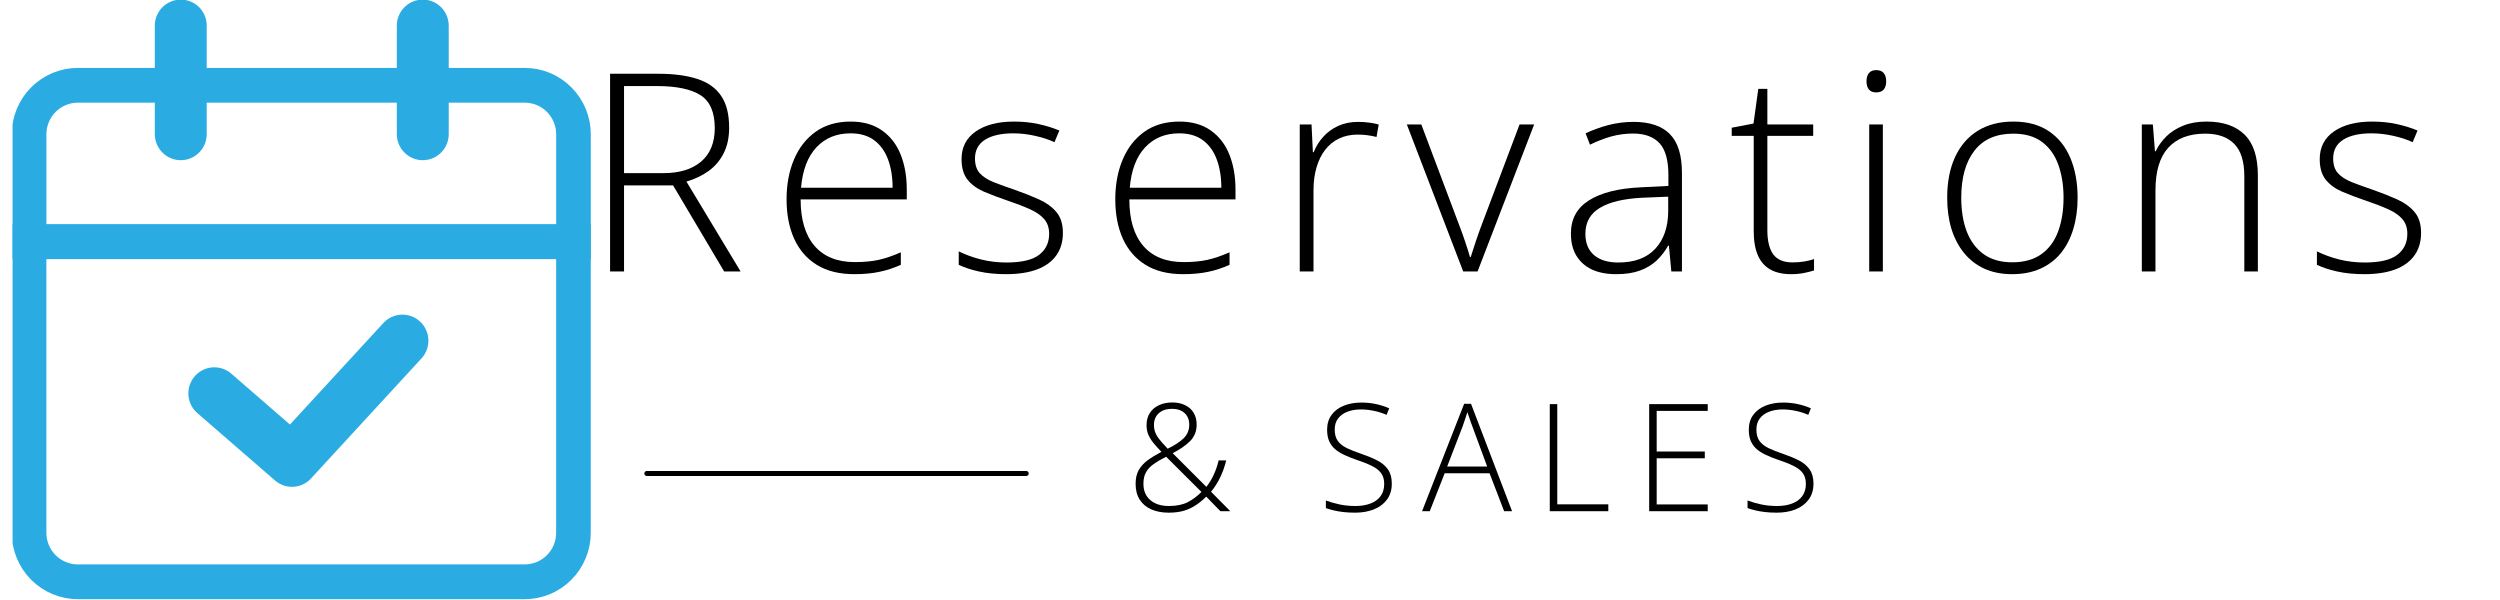
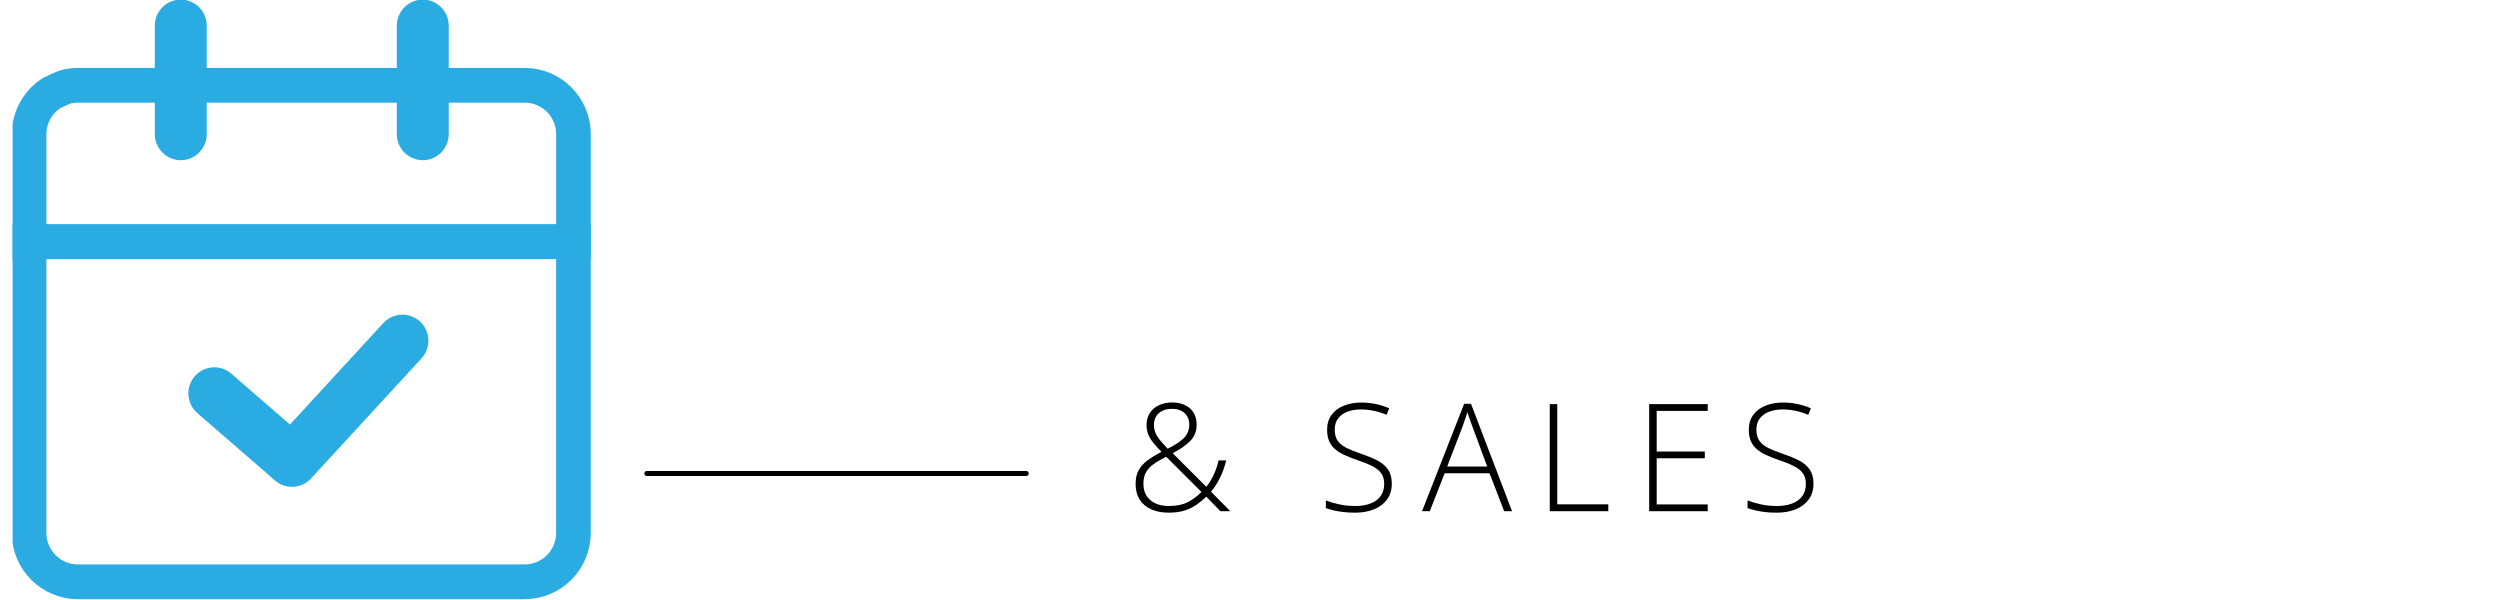
<svg xmlns="http://www.w3.org/2000/svg" width="500" viewBox="0 0 375 90" height="120" preserveAspectRatio="xMidYMid meet">
  <defs>
    <g />
    <clipPath id="6eb741caa4">
-       <rect x="0" width="283" y="0" height="54" />
-     </clipPath>
+       </clipPath>
    <clipPath id="4a58526a9e">
      <path d="M 1.887 0 L 88.887 0 L 88.887 90 L 1.887 90 Z M 1.887 0 " clip-rule="nonzero" />
    </clipPath>
  </defs>
  <g transform="matrix(1, 0, 0, 1, 87, -0)">
    <g clip-path="url(#6eb741caa4)">
      <g fill="#000000" fill-opacity="1">
        <g transform="translate(0.34, 40.72)">
          <g>
            <path d="M 11.375 -29.656 C 13.727 -29.656 15.691 -29.395 17.266 -28.875 C 18.848 -28.363 20.035 -27.52 20.828 -26.344 C 21.629 -25.176 22.031 -23.586 22.031 -21.578 C 22.031 -20.078 21.754 -18.789 21.203 -17.719 C 20.66 -16.645 19.906 -15.758 18.938 -15.062 C 17.977 -14.375 16.875 -13.848 15.625 -13.484 L 23.75 0 L 21.281 0 L 13.625 -12.906 L 6.266 -12.906 L 6.266 0 L 4.172 0 L 4.172 -29.656 Z M 11.172 -27.812 L 6.266 -27.812 L 6.266 -14.75 L 12.172 -14.75 C 14.586 -14.75 16.473 -15.328 17.828 -16.484 C 19.191 -17.648 19.875 -19.32 19.875 -21.5 C 19.875 -23.895 19.156 -25.547 17.719 -26.453 C 16.289 -27.359 14.109 -27.812 11.172 -27.812 Z M 11.172 -27.812 " />
          </g>
        </g>
      </g>
      <g fill="#000000" fill-opacity="1">
        <g transform="translate(28.594, 40.72)">
          <g>
            <path d="M 12.016 -22.484 C 13.891 -22.484 15.453 -22.039 16.703 -21.156 C 17.953 -20.281 18.883 -19.078 19.5 -17.547 C 20.113 -16.016 20.422 -14.266 20.422 -12.297 L 20.422 -10.812 L 4.5 -10.812 C 4.5 -7.781 5.195 -5.453 6.594 -3.828 C 8 -2.211 10.008 -1.406 12.625 -1.406 C 13.988 -1.406 15.172 -1.516 16.172 -1.734 C 17.18 -1.953 18.301 -2.332 19.531 -2.875 L 19.531 -1 C 18.445 -0.508 17.363 -0.156 16.281 0.062 C 15.207 0.289 13.969 0.406 12.562 0.406 C 10.32 0.406 8.445 -0.055 6.938 -0.984 C 5.438 -1.91 4.301 -3.219 3.531 -4.906 C 2.77 -6.594 2.391 -8.566 2.391 -10.828 C 2.391 -13.035 2.758 -15.02 3.5 -16.781 C 4.238 -18.539 5.32 -19.93 6.75 -20.953 C 8.176 -21.973 9.93 -22.484 12.016 -22.484 Z M 11.984 -20.719 C 9.879 -20.719 8.172 -20.016 6.859 -18.609 C 5.555 -17.211 4.789 -15.195 4.562 -12.562 L 18.297 -12.562 C 18.297 -14.164 18.066 -15.582 17.609 -16.812 C 17.148 -18.039 16.457 -19 15.531 -19.688 C 14.602 -20.375 13.422 -20.719 11.984 -20.719 Z M 11.984 -20.719 " />
          </g>
        </g>
      </g>
      <g fill="#000000" fill-opacity="1">
        <g transform="translate(54.982, 40.72)">
          <g>
            <path d="M 17.453 -5.781 C 17.453 -4.469 17.125 -3.348 16.469 -2.422 C 15.812 -1.492 14.852 -0.789 13.594 -0.312 C 12.332 0.164 10.785 0.406 8.953 0.406 C 7.422 0.406 6.051 0.27 4.844 0 C 3.645 -0.27 2.641 -0.602 1.828 -1 L 1.828 -3.016 C 2.836 -2.516 3.957 -2.109 5.188 -1.797 C 6.426 -1.492 7.691 -1.344 8.984 -1.344 C 11.254 -1.344 12.891 -1.727 13.891 -2.5 C 14.891 -3.27 15.391 -4.32 15.391 -5.656 C 15.391 -6.539 15.145 -7.27 14.656 -7.844 C 14.164 -8.414 13.457 -8.91 12.531 -9.328 C 11.613 -9.742 10.504 -10.172 9.203 -10.609 C 7.859 -11.066 6.66 -11.52 5.609 -11.969 C 4.555 -12.426 3.734 -13.031 3.141 -13.781 C 2.547 -14.531 2.25 -15.555 2.25 -16.859 C 2.25 -18.629 2.957 -20.008 4.375 -21 C 5.801 -21.988 7.711 -22.484 10.109 -22.484 C 11.43 -22.484 12.66 -22.359 13.797 -22.109 C 14.941 -21.859 15.984 -21.535 16.922 -21.141 L 16.188 -19.391 C 15.352 -19.785 14.383 -20.102 13.281 -20.344 C 12.188 -20.594 11.094 -20.719 10 -20.719 C 8.195 -20.719 6.789 -20.398 5.781 -19.766 C 4.77 -19.129 4.266 -18.191 4.266 -16.953 C 4.266 -16.016 4.504 -15.273 4.984 -14.734 C 5.473 -14.203 6.172 -13.754 7.078 -13.391 C 7.984 -13.035 9.062 -12.645 10.312 -12.219 C 11.594 -11.77 12.773 -11.301 13.859 -10.812 C 14.953 -10.32 15.82 -9.691 16.469 -8.922 C 17.125 -8.148 17.453 -7.102 17.453 -5.781 Z M 17.453 -5.781 " />
          </g>
        </g>
      </g>
      <g fill="#000000" fill-opacity="1">
        <g transform="translate(77.902, 40.72)">
          <g>
-             <path d="M 12.016 -22.484 C 13.891 -22.484 15.453 -22.039 16.703 -21.156 C 17.953 -20.281 18.883 -19.078 19.5 -17.547 C 20.113 -16.016 20.422 -14.266 20.422 -12.297 L 20.422 -10.812 L 4.5 -10.812 C 4.5 -7.781 5.195 -5.453 6.594 -3.828 C 8 -2.211 10.008 -1.406 12.625 -1.406 C 13.988 -1.406 15.172 -1.516 16.172 -1.734 C 17.18 -1.953 18.301 -2.332 19.531 -2.875 L 19.531 -1 C 18.445 -0.508 17.363 -0.156 16.281 0.062 C 15.207 0.289 13.969 0.406 12.562 0.406 C 10.32 0.406 8.445 -0.055 6.938 -0.984 C 5.438 -1.91 4.301 -3.219 3.531 -4.906 C 2.77 -6.594 2.391 -8.566 2.391 -10.828 C 2.391 -13.035 2.758 -15.02 3.5 -16.781 C 4.238 -18.539 5.32 -19.93 6.75 -20.953 C 8.176 -21.973 9.93 -22.484 12.016 -22.484 Z M 11.984 -20.719 C 9.879 -20.719 8.172 -20.016 6.859 -18.609 C 5.555 -17.211 4.789 -15.195 4.562 -12.562 L 18.297 -12.562 C 18.297 -14.164 18.066 -15.582 17.609 -16.812 C 17.148 -18.039 16.457 -19 15.531 -19.688 C 14.602 -20.375 13.422 -20.719 11.984 -20.719 Z M 11.984 -20.719 " />
-           </g>
+             </g>
        </g>
      </g>
      <g fill="#000000" fill-opacity="1">
        <g transform="translate(104.291, 40.72)">
          <g>
            <path d="M 12.438 -22.438 C 13.02 -22.438 13.566 -22.398 14.078 -22.328 C 14.586 -22.266 15.066 -22.172 15.516 -22.047 L 15.188 -20.172 C 14.75 -20.285 14.297 -20.375 13.828 -20.438 C 13.367 -20.5 12.879 -20.531 12.359 -20.531 C 11.316 -20.531 10.383 -20.332 9.562 -19.938 C 8.75 -19.551 8.055 -18.988 7.484 -18.25 C 6.922 -17.52 6.488 -16.641 6.188 -15.609 C 5.883 -14.586 5.734 -13.441 5.734 -12.172 L 5.734 0 L 3.672 0 L 3.672 -22.047 L 5.438 -22.047 L 5.641 -17.891 L 5.766 -17.891 C 6.098 -18.742 6.57 -19.508 7.188 -20.188 C 7.801 -20.875 8.547 -21.422 9.422 -21.828 C 10.305 -22.234 11.312 -22.438 12.438 -22.438 Z M 12.438 -22.438 " />
          </g>
        </g>
      </g>
      <g fill="#000000" fill-opacity="1">
        <g transform="translate(124.027, 40.72)">
          <g>
            <path d="M 8.453 0 L 0 -22.047 L 2.172 -22.047 L 7.828 -7.016 C 8.18 -6.109 8.492 -5.238 8.766 -4.406 C 9.047 -3.582 9.281 -2.832 9.469 -2.156 L 9.578 -2.156 C 9.797 -2.832 10.039 -3.586 10.312 -4.422 C 10.594 -5.266 10.898 -6.129 11.234 -7.016 L 16.906 -22.047 L 19.094 -22.047 L 10.609 0 Z M 8.453 0 " />
          </g>
        </g>
      </g>
      <g fill="#000000" fill-opacity="1">
        <g transform="translate(146.683, 40.72)">
          <g>
            <path d="M 11.359 -22.438 C 13.773 -22.438 15.586 -21.828 16.797 -20.609 C 18.004 -19.391 18.609 -17.445 18.609 -14.781 L 18.609 0 L 17.016 0 L 16.656 -3.859 L 16.531 -3.859 C 16.062 -3.023 15.488 -2.285 14.812 -1.641 C 14.133 -1.004 13.305 -0.504 12.328 -0.141 C 11.348 0.223 10.156 0.406 8.75 0.406 C 7.32 0.406 6.102 0.172 5.094 -0.297 C 4.094 -0.773 3.316 -1.469 2.766 -2.375 C 2.223 -3.281 1.953 -4.383 1.953 -5.688 C 1.953 -7.875 2.859 -9.535 4.672 -10.672 C 6.484 -11.816 9.082 -12.469 12.469 -12.625 L 16.578 -12.828 L 16.578 -14.422 C 16.578 -16.68 16.129 -18.289 15.234 -19.25 C 14.336 -20.207 13.02 -20.688 11.281 -20.688 C 10.145 -20.688 9.051 -20.539 8 -20.25 C 6.957 -19.957 5.895 -19.547 4.812 -19.016 L 4.156 -20.719 C 5.207 -21.219 6.336 -21.629 7.547 -21.953 C 8.766 -22.273 10.035 -22.438 11.359 -22.438 Z M 16.547 -11.219 L 12.703 -11.062 C 9.898 -10.926 7.77 -10.422 6.312 -9.547 C 4.852 -8.68 4.125 -7.383 4.125 -5.656 C 4.125 -4.27 4.555 -3.203 5.422 -2.453 C 6.297 -1.711 7.508 -1.344 9.062 -1.344 C 11.488 -1.344 13.336 -2.031 14.609 -3.406 C 15.891 -4.789 16.535 -6.672 16.547 -9.047 Z M 16.547 -11.219 " />
          </g>
        </g>
      </g>
      <g fill="#000000" fill-opacity="1">
        <g transform="translate(172.26, 40.72)">
          <g>
            <path d="M 9.609 -1.359 C 10.242 -1.359 10.836 -1.406 11.391 -1.5 C 11.941 -1.594 12.426 -1.711 12.844 -1.859 L 12.844 -0.156 C 12.406 -0.008 11.895 0.117 11.312 0.234 C 10.738 0.348 10.098 0.406 9.391 0.406 C 8.148 0.406 7.113 0.172 6.281 -0.297 C 5.457 -0.766 4.836 -1.473 4.422 -2.422 C 4.004 -3.379 3.797 -4.594 3.797 -6.062 L 3.797 -20.344 L 0.5 -20.344 L 0.5 -21.562 L 3.766 -22.188 L 4.484 -27.391 L 5.844 -27.391 L 5.844 -22.047 L 12.719 -22.047 L 12.719 -20.344 L 5.844 -20.344 L 5.844 -6.188 C 5.844 -4.602 6.133 -3.398 6.719 -2.578 C 7.312 -1.766 8.273 -1.359 9.609 -1.359 Z M 9.609 -1.359 " />
          </g>
        </g>
      </g>
      <g fill="#000000" fill-opacity="1">
        <g transform="translate(189.725, 40.72)">
          <g>
            <path d="M 5.703 -22.047 L 5.703 0 L 3.656 0 L 3.656 -22.047 Z M 4.703 -30.203 C 5.223 -30.203 5.602 -30.051 5.844 -29.75 C 6.082 -29.445 6.203 -29.035 6.203 -28.516 C 6.203 -28.004 6.082 -27.598 5.844 -27.297 C 5.602 -27.004 5.223 -26.859 4.703 -26.859 C 4.211 -26.859 3.848 -27.004 3.609 -27.297 C 3.367 -27.598 3.25 -28.004 3.25 -28.516 C 3.25 -29.035 3.367 -29.445 3.609 -29.75 C 3.848 -30.051 4.211 -30.203 4.703 -30.203 Z M 4.703 -30.203 " />
          </g>
        </g>
      </g>
      <g fill="#000000" fill-opacity="1">
        <g transform="translate(202.688, 40.72)">
          <g>
            <path d="M 21.953 -11.062 C 21.953 -9.352 21.738 -7.797 21.312 -6.391 C 20.895 -4.992 20.273 -3.785 19.453 -2.766 C 18.629 -1.754 17.602 -0.973 16.375 -0.422 C 15.156 0.129 13.734 0.406 12.109 0.406 C 10.566 0.406 9.191 0.133 7.984 -0.406 C 6.785 -0.957 5.77 -1.738 4.938 -2.75 C 4.102 -3.77 3.469 -4.977 3.031 -6.375 C 2.602 -7.781 2.391 -9.344 2.391 -11.062 C 2.391 -13.426 2.785 -15.461 3.578 -17.172 C 4.367 -18.879 5.504 -20.191 6.984 -21.109 C 8.461 -22.023 10.238 -22.484 12.312 -22.484 C 14.445 -22.484 16.227 -22 17.656 -21.031 C 19.082 -20.062 20.156 -18.719 20.875 -17 C 21.594 -15.281 21.953 -13.301 21.953 -11.062 Z M 4.5 -11.062 C 4.5 -9.125 4.773 -7.43 5.328 -5.984 C 5.891 -4.535 6.734 -3.406 7.859 -2.594 C 8.992 -1.781 10.426 -1.375 12.156 -1.375 C 13.926 -1.375 15.379 -1.781 16.516 -2.594 C 17.648 -3.406 18.488 -4.539 19.031 -6 C 19.57 -7.469 19.844 -9.156 19.844 -11.062 C 19.844 -12.906 19.582 -14.551 19.062 -16 C 18.551 -17.445 17.738 -18.586 16.625 -19.422 C 15.52 -20.254 14.078 -20.672 12.297 -20.672 C 9.734 -20.672 7.789 -19.816 6.469 -18.109 C 5.156 -16.41 4.5 -14.062 4.5 -11.062 Z M 4.5 -11.062 " />
          </g>
        </g>
      </g>
      <g fill="#000000" fill-opacity="1">
        <g transform="translate(230.617, 40.72)">
          <g>
            <path d="M 13.375 -22.484 C 15.844 -22.484 17.738 -21.832 19.062 -20.531 C 20.395 -19.227 21.062 -17.191 21.062 -14.422 L 21.062 0 L 19.031 0 L 19.031 -14.297 C 19.031 -16.492 18.531 -18.102 17.531 -19.125 C 16.531 -20.156 15.078 -20.672 13.172 -20.672 C 10.742 -20.672 8.891 -19.961 7.609 -18.547 C 6.336 -17.141 5.703 -15.008 5.703 -12.156 L 5.703 0 L 3.656 0 L 3.656 -22.047 L 5.312 -22.047 L 5.625 -18.031 L 5.734 -18.031 C 6.129 -18.852 6.664 -19.598 7.344 -20.266 C 8.031 -20.941 8.875 -21.477 9.875 -21.875 C 10.875 -22.281 12.039 -22.484 13.375 -22.484 Z M 13.375 -22.484 " />
          </g>
        </g>
      </g>
      <g fill="#000000" fill-opacity="1">
        <g transform="translate(258.709, 40.72)">
          <g>
            <path d="M 17.453 -5.781 C 17.453 -4.469 17.125 -3.348 16.469 -2.422 C 15.812 -1.492 14.852 -0.789 13.594 -0.312 C 12.332 0.164 10.785 0.406 8.953 0.406 C 7.422 0.406 6.051 0.27 4.844 0 C 3.645 -0.27 2.641 -0.602 1.828 -1 L 1.828 -3.016 C 2.836 -2.516 3.957 -2.109 5.188 -1.797 C 6.426 -1.492 7.691 -1.344 8.984 -1.344 C 11.254 -1.344 12.891 -1.727 13.891 -2.5 C 14.891 -3.27 15.391 -4.32 15.391 -5.656 C 15.391 -6.539 15.145 -7.27 14.656 -7.844 C 14.164 -8.414 13.457 -8.91 12.531 -9.328 C 11.613 -9.742 10.504 -10.172 9.203 -10.609 C 7.859 -11.066 6.66 -11.52 5.609 -11.969 C 4.555 -12.426 3.734 -13.031 3.141 -13.781 C 2.547 -14.531 2.25 -15.555 2.25 -16.859 C 2.25 -18.629 2.957 -20.008 4.375 -21 C 5.801 -21.988 7.711 -22.484 10.109 -22.484 C 11.43 -22.484 12.66 -22.359 13.797 -22.109 C 14.941 -21.859 15.984 -21.535 16.922 -21.141 L 16.188 -19.391 C 15.352 -19.785 14.383 -20.102 13.281 -20.344 C 12.188 -20.594 11.094 -20.719 10 -20.719 C 8.195 -20.719 6.789 -20.398 5.781 -19.766 C 4.77 -19.129 4.266 -18.191 4.266 -16.953 C 4.266 -16.016 4.504 -15.273 4.984 -14.734 C 5.473 -14.203 6.172 -13.754 7.078 -13.391 C 7.984 -13.035 9.062 -12.645 10.312 -12.219 C 11.594 -11.77 12.773 -11.301 13.859 -10.812 C 14.953 -10.32 15.82 -9.691 16.469 -8.922 C 17.125 -8.148 17.453 -7.102 17.453 -5.781 Z M 17.453 -5.781 " />
          </g>
        </g>
      </g>
    </g>
  </g>
  <g fill="#000000" fill-opacity="1">
    <g transform="translate(169.013, 76.681)">
      <g>
        <path d="M 6.844 -16.312 C 7.57 -16.312 8.207 -16.176 8.75 -15.906 C 9.301 -15.645 9.727 -15.266 10.031 -14.766 C 10.332 -14.266 10.484 -13.672 10.484 -12.984 C 10.484 -11.984 10.148 -11.156 9.484 -10.5 C 8.828 -9.852 7.961 -9.254 6.891 -8.703 L 11.938 -3.656 C 12.352 -4.164 12.719 -4.758 13.031 -5.438 C 13.352 -6.113 13.602 -6.844 13.781 -7.625 L 14.922 -7.625 C 14.691 -6.688 14.383 -5.828 14 -5.047 C 13.625 -4.266 13.172 -3.555 12.641 -2.922 L 15.531 0 L 14.047 0 L 11.922 -2.188 C 11.453 -1.719 10.945 -1.301 10.406 -0.938 C 9.875 -0.57 9.273 -0.285 8.609 -0.078 C 7.941 0.117 7.172 0.219 6.297 0.219 C 5.305 0.219 4.438 0.055 3.688 -0.266 C 2.945 -0.598 2.367 -1.082 1.953 -1.719 C 1.535 -2.363 1.328 -3.156 1.328 -4.094 C 1.328 -4.906 1.477 -5.586 1.781 -6.141 C 2.094 -6.703 2.535 -7.195 3.109 -7.625 C 3.691 -8.051 4.391 -8.477 5.203 -8.906 C 4.754 -9.363 4.363 -9.797 4.031 -10.203 C 3.695 -10.609 3.438 -11.023 3.25 -11.453 C 3.062 -11.891 2.969 -12.375 2.969 -12.906 C 2.969 -13.602 3.129 -14.207 3.453 -14.719 C 3.773 -15.227 4.227 -15.617 4.812 -15.891 C 5.395 -16.172 6.07 -16.312 6.844 -16.312 Z M 5.906 -8.172 C 5.176 -7.805 4.555 -7.441 4.047 -7.078 C 3.535 -6.723 3.148 -6.312 2.891 -5.844 C 2.629 -5.383 2.5 -4.812 2.5 -4.125 C 2.5 -3.07 2.848 -2.25 3.547 -1.656 C 4.242 -1.07 5.164 -0.781 6.312 -0.781 C 7.457 -0.781 8.406 -0.973 9.156 -1.359 C 9.914 -1.754 10.598 -2.266 11.203 -2.891 Z M 6.812 -15.359 C 5.969 -15.359 5.301 -15.141 4.812 -14.703 C 4.32 -14.266 4.078 -13.664 4.078 -12.906 C 4.078 -12.281 4.254 -11.703 4.609 -11.172 C 4.973 -10.648 5.484 -10.051 6.141 -9.375 C 7.191 -9.883 7.992 -10.41 8.547 -10.953 C 9.098 -11.504 9.375 -12.18 9.375 -12.984 C 9.375 -13.711 9.141 -14.289 8.672 -14.719 C 8.203 -15.145 7.582 -15.359 6.812 -15.359 Z M 6.812 -15.359 " />
      </g>
    </g>
  </g>
  <g fill="#000000" fill-opacity="1">
    <g transform="translate(188.44, 76.681)">
      <g />
    </g>
  </g>
  <g fill="#000000" fill-opacity="1">
    <g transform="translate(197.661, 76.681)">
      <g>
        <path d="M 11.109 -4.141 C 11.109 -3.18 10.863 -2.379 10.375 -1.734 C 9.895 -1.086 9.238 -0.598 8.406 -0.266 C 7.582 0.055 6.648 0.219 5.609 0.219 C 4.953 0.219 4.359 0.188 3.828 0.125 C 3.297 0.062 2.816 -0.02 2.391 -0.125 C 1.961 -0.227 1.57 -0.344 1.219 -0.469 L 1.219 -1.609 C 1.789 -1.391 2.453 -1.195 3.203 -1.031 C 3.953 -0.863 4.77 -0.781 5.656 -0.781 C 6.488 -0.781 7.227 -0.898 7.875 -1.141 C 8.531 -1.379 9.039 -1.742 9.406 -2.234 C 9.781 -2.734 9.969 -3.352 9.969 -4.094 C 9.969 -4.758 9.812 -5.301 9.5 -5.719 C 9.195 -6.133 8.734 -6.492 8.109 -6.797 C 7.484 -7.109 6.695 -7.422 5.75 -7.734 C 5.094 -7.961 4.492 -8.203 3.953 -8.453 C 3.422 -8.703 2.961 -8.992 2.578 -9.328 C 2.203 -9.66 1.91 -10.062 1.703 -10.531 C 1.504 -11.008 1.406 -11.57 1.406 -12.219 C 1.406 -13.102 1.629 -13.848 2.078 -14.453 C 2.523 -15.055 3.133 -15.516 3.906 -15.828 C 4.688 -16.141 5.562 -16.297 6.531 -16.297 C 7.289 -16.297 8.016 -16.223 8.703 -16.078 C 9.398 -15.93 10.07 -15.719 10.719 -15.438 L 10.328 -14.453 C 9.68 -14.734 9.035 -14.938 8.391 -15.062 C 7.742 -15.195 7.109 -15.266 6.484 -15.266 C 5.723 -15.266 5.047 -15.148 4.453 -14.922 C 3.867 -14.703 3.406 -14.367 3.062 -13.922 C 2.719 -13.484 2.547 -12.922 2.547 -12.234 C 2.547 -11.535 2.703 -10.969 3.016 -10.531 C 3.336 -10.102 3.797 -9.742 4.391 -9.453 C 4.984 -9.172 5.68 -8.895 6.484 -8.625 C 7.43 -8.301 8.25 -7.961 8.938 -7.609 C 9.625 -7.254 10.156 -6.805 10.531 -6.266 C 10.914 -5.723 11.109 -5.016 11.109 -4.141 Z M 11.109 -4.141 " />
      </g>
    </g>
  </g>
  <g fill="#000000" fill-opacity="1">
    <g transform="translate(213.309, 76.681)">
      <g>
        <path d="M 12.312 0 L 10.125 -5.688 L 3.391 -5.688 L 1.156 0 L 0 0 L 6.312 -16.109 L 7.344 -16.109 L 13.5 0 Z M 9.766 -6.703 L 7.547 -12.719 C 7.484 -12.875 7.41 -13.07 7.328 -13.312 C 7.242 -13.551 7.156 -13.805 7.062 -14.078 C 6.977 -14.348 6.891 -14.609 6.797 -14.859 C 6.723 -14.598 6.641 -14.336 6.547 -14.078 C 6.461 -13.828 6.379 -13.582 6.297 -13.344 C 6.223 -13.102 6.148 -12.891 6.078 -12.703 L 3.766 -6.703 Z M 9.766 -6.703 " />
      </g>
    </g>
  </g>
  <g fill="#000000" fill-opacity="1">
    <g transform="translate(230.199, 76.681)">
      <g>
        <path d="M 2.266 0 L 2.266 -16.062 L 3.391 -16.062 L 3.391 -1.031 L 11.047 -1.031 L 11.047 0 Z M 2.266 0 " />
      </g>
    </g>
  </g>
  <g fill="#000000" fill-opacity="1">
    <g transform="translate(245.111, 76.681)">
      <g>
        <path d="M 11.047 0 L 2.266 0 L 2.266 -16.062 L 11.047 -16.062 L 11.047 -15.047 L 3.391 -15.047 L 3.391 -8.953 L 10.609 -8.953 L 10.609 -7.938 L 3.391 -7.938 L 3.391 -1.016 L 11.047 -1.016 Z M 11.047 0 " />
      </g>
    </g>
  </g>
  <g fill="#000000" fill-opacity="1">
    <g transform="translate(260.913, 76.681)">
      <g>
        <path d="M 11.109 -4.141 C 11.109 -3.18 10.863 -2.379 10.375 -1.734 C 9.895 -1.086 9.238 -0.598 8.406 -0.266 C 7.582 0.055 6.648 0.219 5.609 0.219 C 4.953 0.219 4.359 0.188 3.828 0.125 C 3.297 0.062 2.816 -0.02 2.391 -0.125 C 1.961 -0.227 1.57 -0.344 1.219 -0.469 L 1.219 -1.609 C 1.789 -1.391 2.453 -1.195 3.203 -1.031 C 3.953 -0.863 4.77 -0.781 5.656 -0.781 C 6.488 -0.781 7.227 -0.898 7.875 -1.141 C 8.531 -1.379 9.039 -1.742 9.406 -2.234 C 9.781 -2.734 9.969 -3.352 9.969 -4.094 C 9.969 -4.758 9.812 -5.301 9.5 -5.719 C 9.195 -6.133 8.734 -6.492 8.109 -6.797 C 7.484 -7.109 6.695 -7.422 5.75 -7.734 C 5.094 -7.961 4.492 -8.203 3.953 -8.453 C 3.422 -8.703 2.961 -8.992 2.578 -9.328 C 2.203 -9.66 1.91 -10.062 1.703 -10.531 C 1.504 -11.008 1.406 -11.57 1.406 -12.219 C 1.406 -13.102 1.629 -13.848 2.078 -14.453 C 2.523 -15.055 3.133 -15.516 3.906 -15.828 C 4.688 -16.141 5.562 -16.297 6.531 -16.297 C 7.289 -16.297 8.016 -16.223 8.703 -16.078 C 9.398 -15.93 10.07 -15.719 10.719 -15.438 L 10.328 -14.453 C 9.68 -14.734 9.035 -14.938 8.391 -15.062 C 7.742 -15.195 7.109 -15.266 6.484 -15.266 C 5.723 -15.266 5.047 -15.148 4.453 -14.922 C 3.867 -14.703 3.406 -14.367 3.062 -13.922 C 2.719 -13.484 2.547 -12.922 2.547 -12.234 C 2.547 -11.535 2.703 -10.969 3.016 -10.531 C 3.336 -10.102 3.797 -9.742 4.391 -9.453 C 4.984 -9.172 5.68 -8.895 6.484 -8.625 C 7.43 -8.301 8.25 -7.961 8.938 -7.609 C 9.625 -7.254 10.156 -6.805 10.531 -6.266 C 10.914 -5.723 11.109 -5.016 11.109 -4.141 Z M 11.109 -4.141 " />
      </g>
    </g>
  </g>
  <path stroke-linecap="round" transform="matrix(0.75, 0, 0, 0.75, 96.647, 70.649)" fill="none" stroke-linejoin="miter" d="M 0.502 0.499 L 76.382 0.499 " stroke="#000000" stroke-width="1" stroke-opacity="1" stroke-miterlimit="4" />
  <g clip-path="url(#4a58526a9e)">
-     <path stroke-linecap="butt" transform="matrix(0.236, 0, 0, 0.237, -82.649, -82.008)" fill="none" stroke-linejoin="miter" d="M 399.706 400.007 L 683.702 400.007 C 685.735 400.007 687.752 400.205 689.751 400.6 C 691.751 400.995 693.685 401.588 695.569 402.363 C 697.436 403.137 699.238 404.092 700.923 405.229 C 702.609 406.349 704.179 407.633 705.617 409.083 C 707.055 410.516 708.344 412.081 709.468 413.777 C 710.608 415.474 711.567 417.253 712.343 419.13 C 713.12 421.025 713.715 422.952 714.112 424.945 C 714.508 426.954 714.707 428.964 714.707 431.006 L 714.707 499 L 368.701 499 L 368.701 431.006 C 368.701 428.964 368.9 426.954 369.296 424.945 C 369.693 422.952 370.288 421.025 371.065 419.13 C 371.841 417.253 372.8 415.474 373.924 413.777 C 375.048 412.081 376.337 410.516 377.774 409.083 C 379.212 407.633 380.782 406.349 382.485 405.229 C 384.17 404.092 385.955 403.137 387.839 402.363 C 389.723 401.588 391.657 400.995 393.657 400.6 C 395.656 400.205 397.673 400.007 399.706 400.007 Z M 399.706 400.007 " stroke="#2aace2" stroke-width="22" stroke-opacity="1" stroke-miterlimit="10" />
+     <path stroke-linecap="butt" transform="matrix(0.236, 0, 0, 0.237, -82.649, -82.008)" fill="none" stroke-linejoin="miter" d="M 399.706 400.007 L 683.702 400.007 C 685.735 400.007 687.752 400.205 689.751 400.6 C 691.751 400.995 693.685 401.588 695.569 402.363 C 697.436 403.137 699.238 404.092 700.923 405.229 C 702.609 406.349 704.179 407.633 705.617 409.083 C 707.055 410.516 708.344 412.081 709.468 413.777 C 710.608 415.474 711.567 417.253 712.343 419.13 C 713.12 421.025 713.715 422.952 714.112 424.945 C 714.508 426.954 714.707 428.964 714.707 431.006 L 714.707 499 L 368.701 499 L 368.701 431.006 C 368.701 428.964 368.9 426.954 369.296 424.945 C 369.693 422.952 370.288 421.025 371.065 419.13 C 371.841 417.253 372.8 415.474 373.924 413.777 C 375.048 412.081 376.337 410.516 377.774 409.083 C 379.212 407.633 380.782 406.349 382.485 405.229 C 389.723 401.588 391.657 400.995 393.657 400.6 C 395.656 400.205 397.673 400.007 399.706 400.007 Z M 399.706 400.007 " stroke="#2aace2" stroke-width="22" stroke-opacity="1" stroke-miterlimit="10" />
    <path stroke-linecap="butt" transform="matrix(0.236, 0, 0, 0.237, -82.649, -82.008)" fill="none" stroke-linejoin="miter" d="M 368.685 499 L 714.69 499 L 714.69 683.249 C 714.69 685.291 714.492 687.301 714.095 689.294 C 713.699 691.287 713.104 693.23 712.327 695.108 C 711.55 696.986 710.592 698.781 709.468 700.478 C 708.327 702.158 707.055 703.739 705.617 705.172 C 704.179 706.605 702.609 707.89 700.907 709.026 C 699.221 710.163 697.436 711.118 695.552 711.892 C 693.668 712.666 691.734 713.259 689.735 713.655 C 687.735 714.05 685.719 714.248 683.686 714.248 L 399.689 714.248 C 397.656 714.248 395.64 714.05 393.64 713.655 C 391.64 713.259 389.707 712.666 387.823 711.892 C 385.939 711.118 384.154 710.163 382.468 709.026 C 380.782 707.89 379.212 706.605 377.774 705.172 C 376.337 703.739 375.048 702.158 373.907 700.478 C 372.783 698.781 371.825 696.986 371.048 695.108 C 370.271 693.23 369.676 691.287 369.28 689.294 C 368.883 687.301 368.685 685.291 368.685 683.249 Z M 368.685 499 " stroke="#2aace2" stroke-width="22" stroke-opacity="1" stroke-miterlimit="10" />
  </g>
  <path stroke-linecap="round" transform="matrix(0.236, 0, 0, 0.237, -82.649, -82.008)" fill="none" stroke-linejoin="miter" d="M 465.102 362.271 L 465.102 430.907 " stroke="#2aace2" stroke-width="33" stroke-opacity="1" stroke-miterlimit="10" />
  <path stroke-linecap="round" transform="matrix(0.236, 0, 0, 0.237, -82.649, -82.008)" fill="none" stroke-linejoin="miter" d="M 618.917 362.271 L 618.917 430.907 " stroke="#2aace2" stroke-width="33" stroke-opacity="1" stroke-miterlimit="10" />
  <path stroke-linecap="round" transform="matrix(0.236, 0, 0, 0.237, -82.649, -82.008)" fill="none" stroke-linejoin="round" d="M 486.422 594.995 L 535.787 637.639 L 605.993 561.657 " stroke="#2aace2" stroke-width="33" stroke-opacity="1" stroke-miterlimit="4" />
</svg>